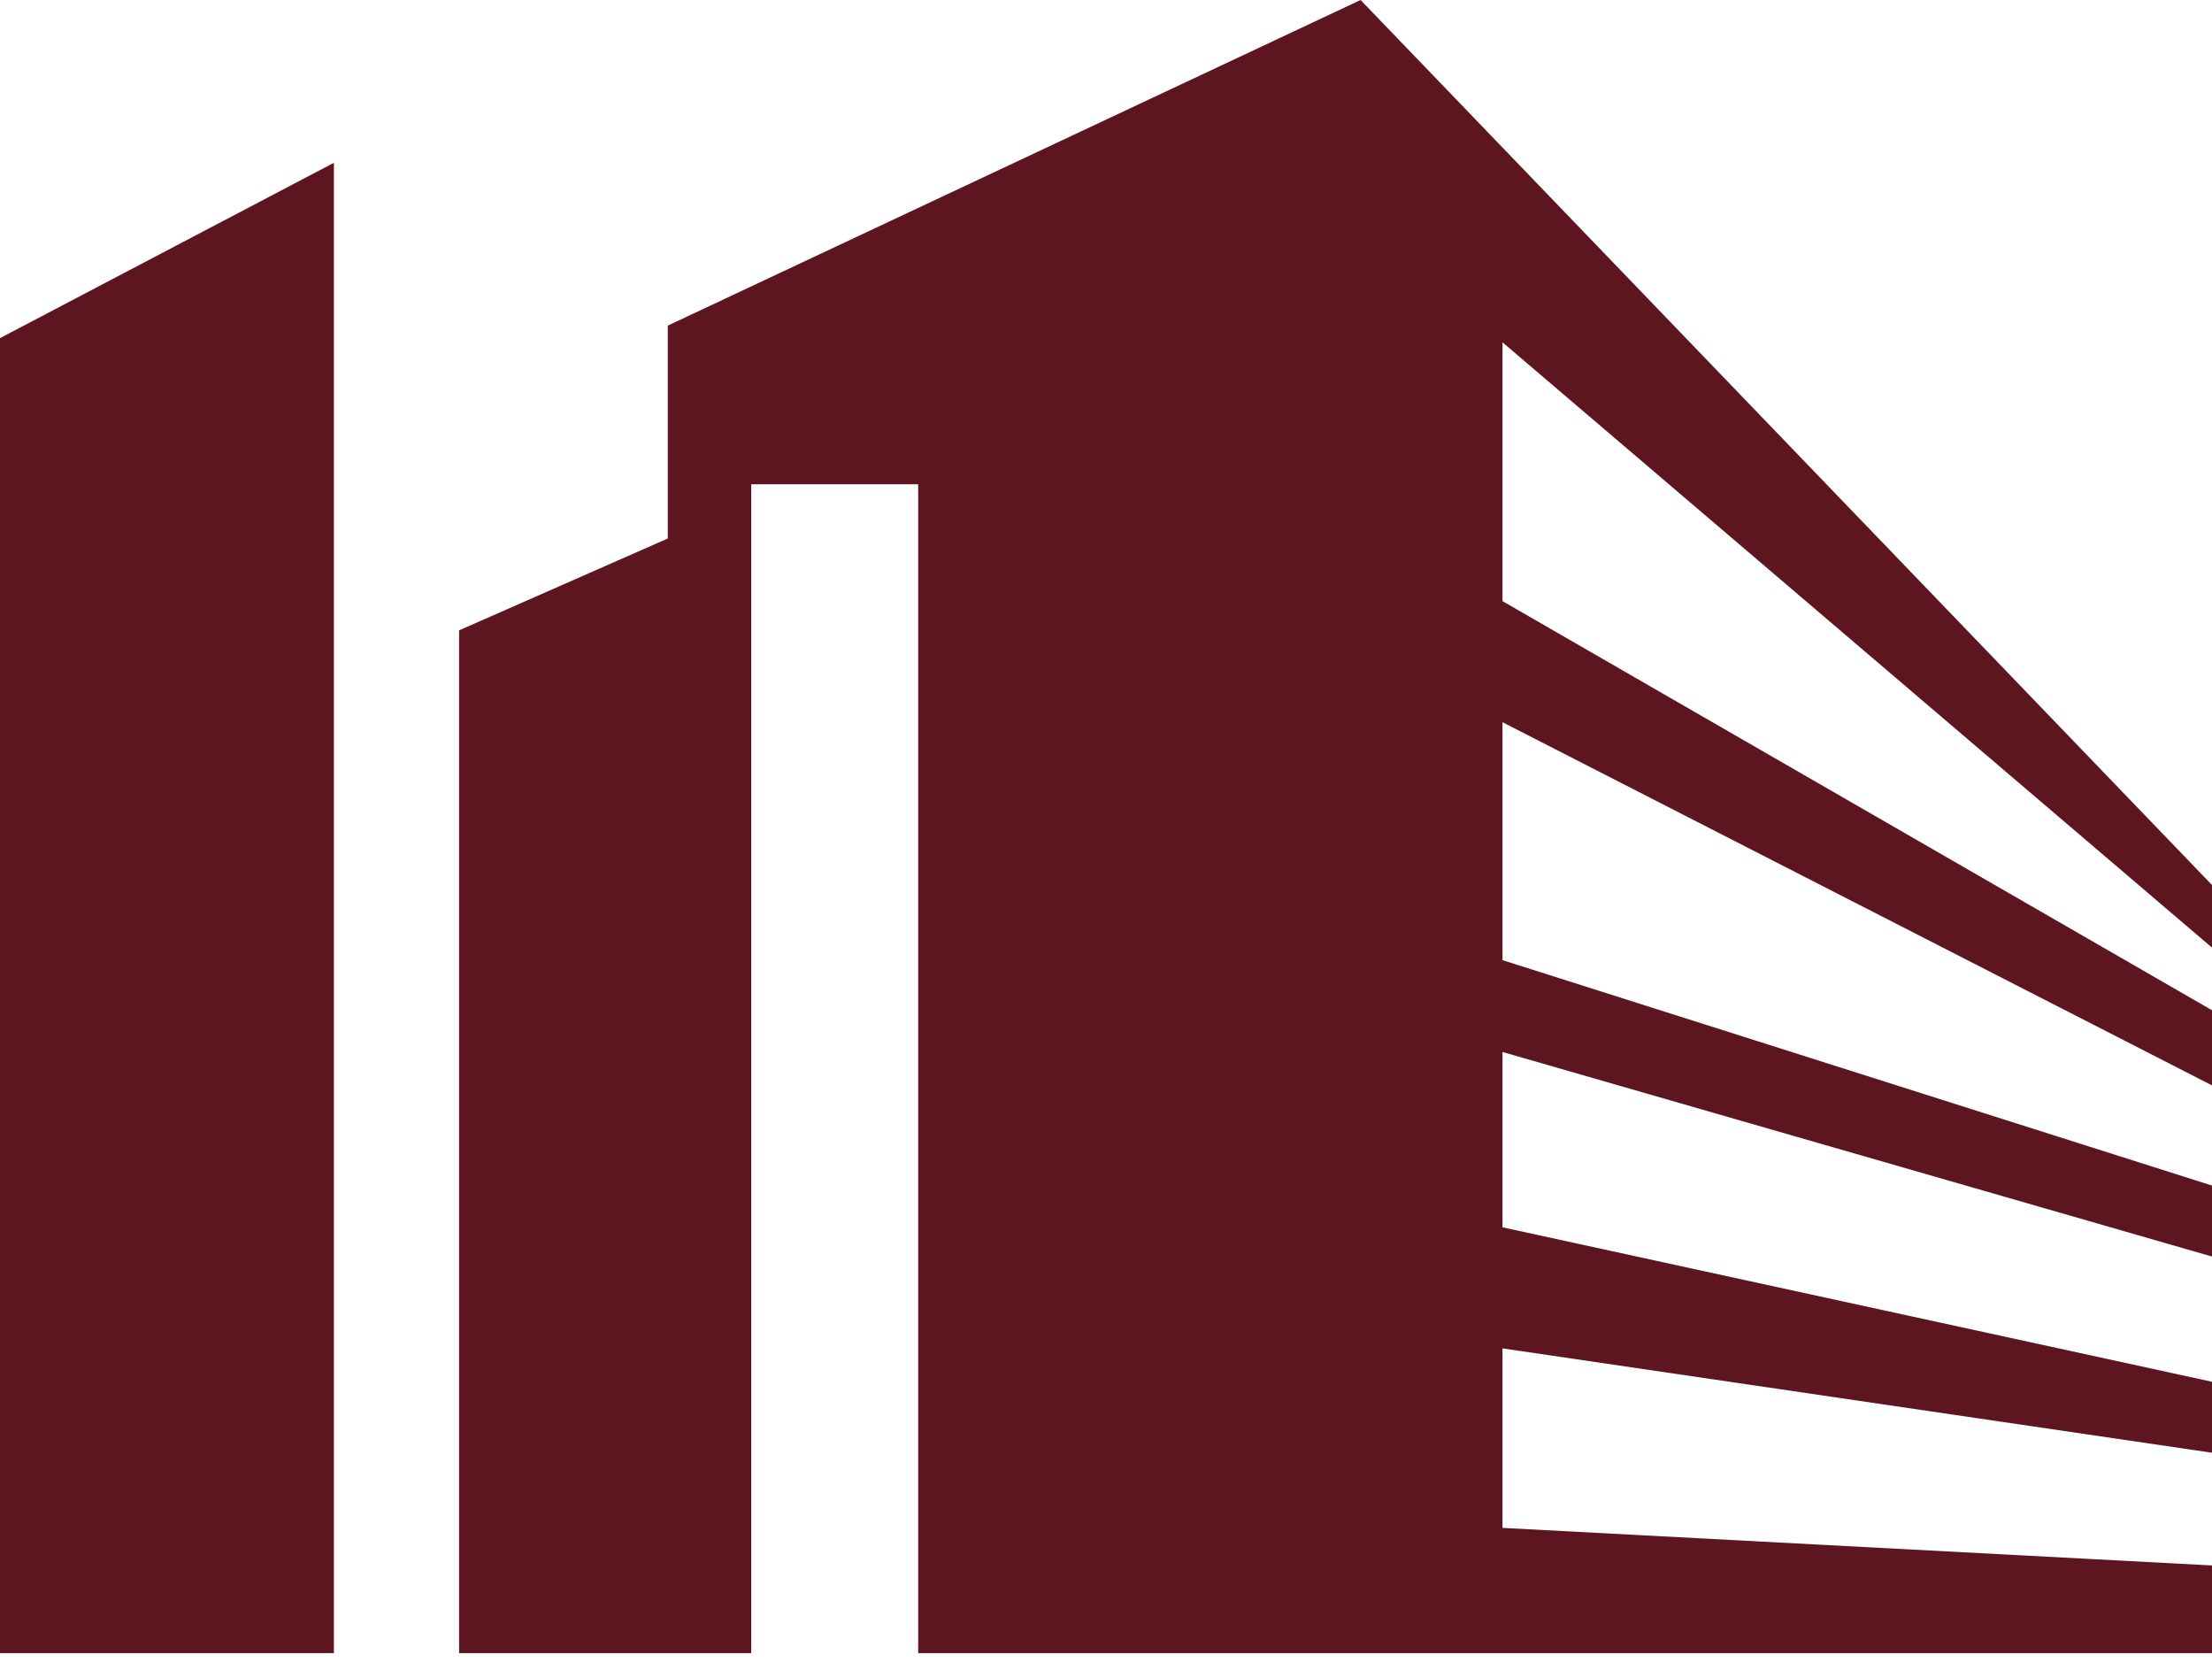
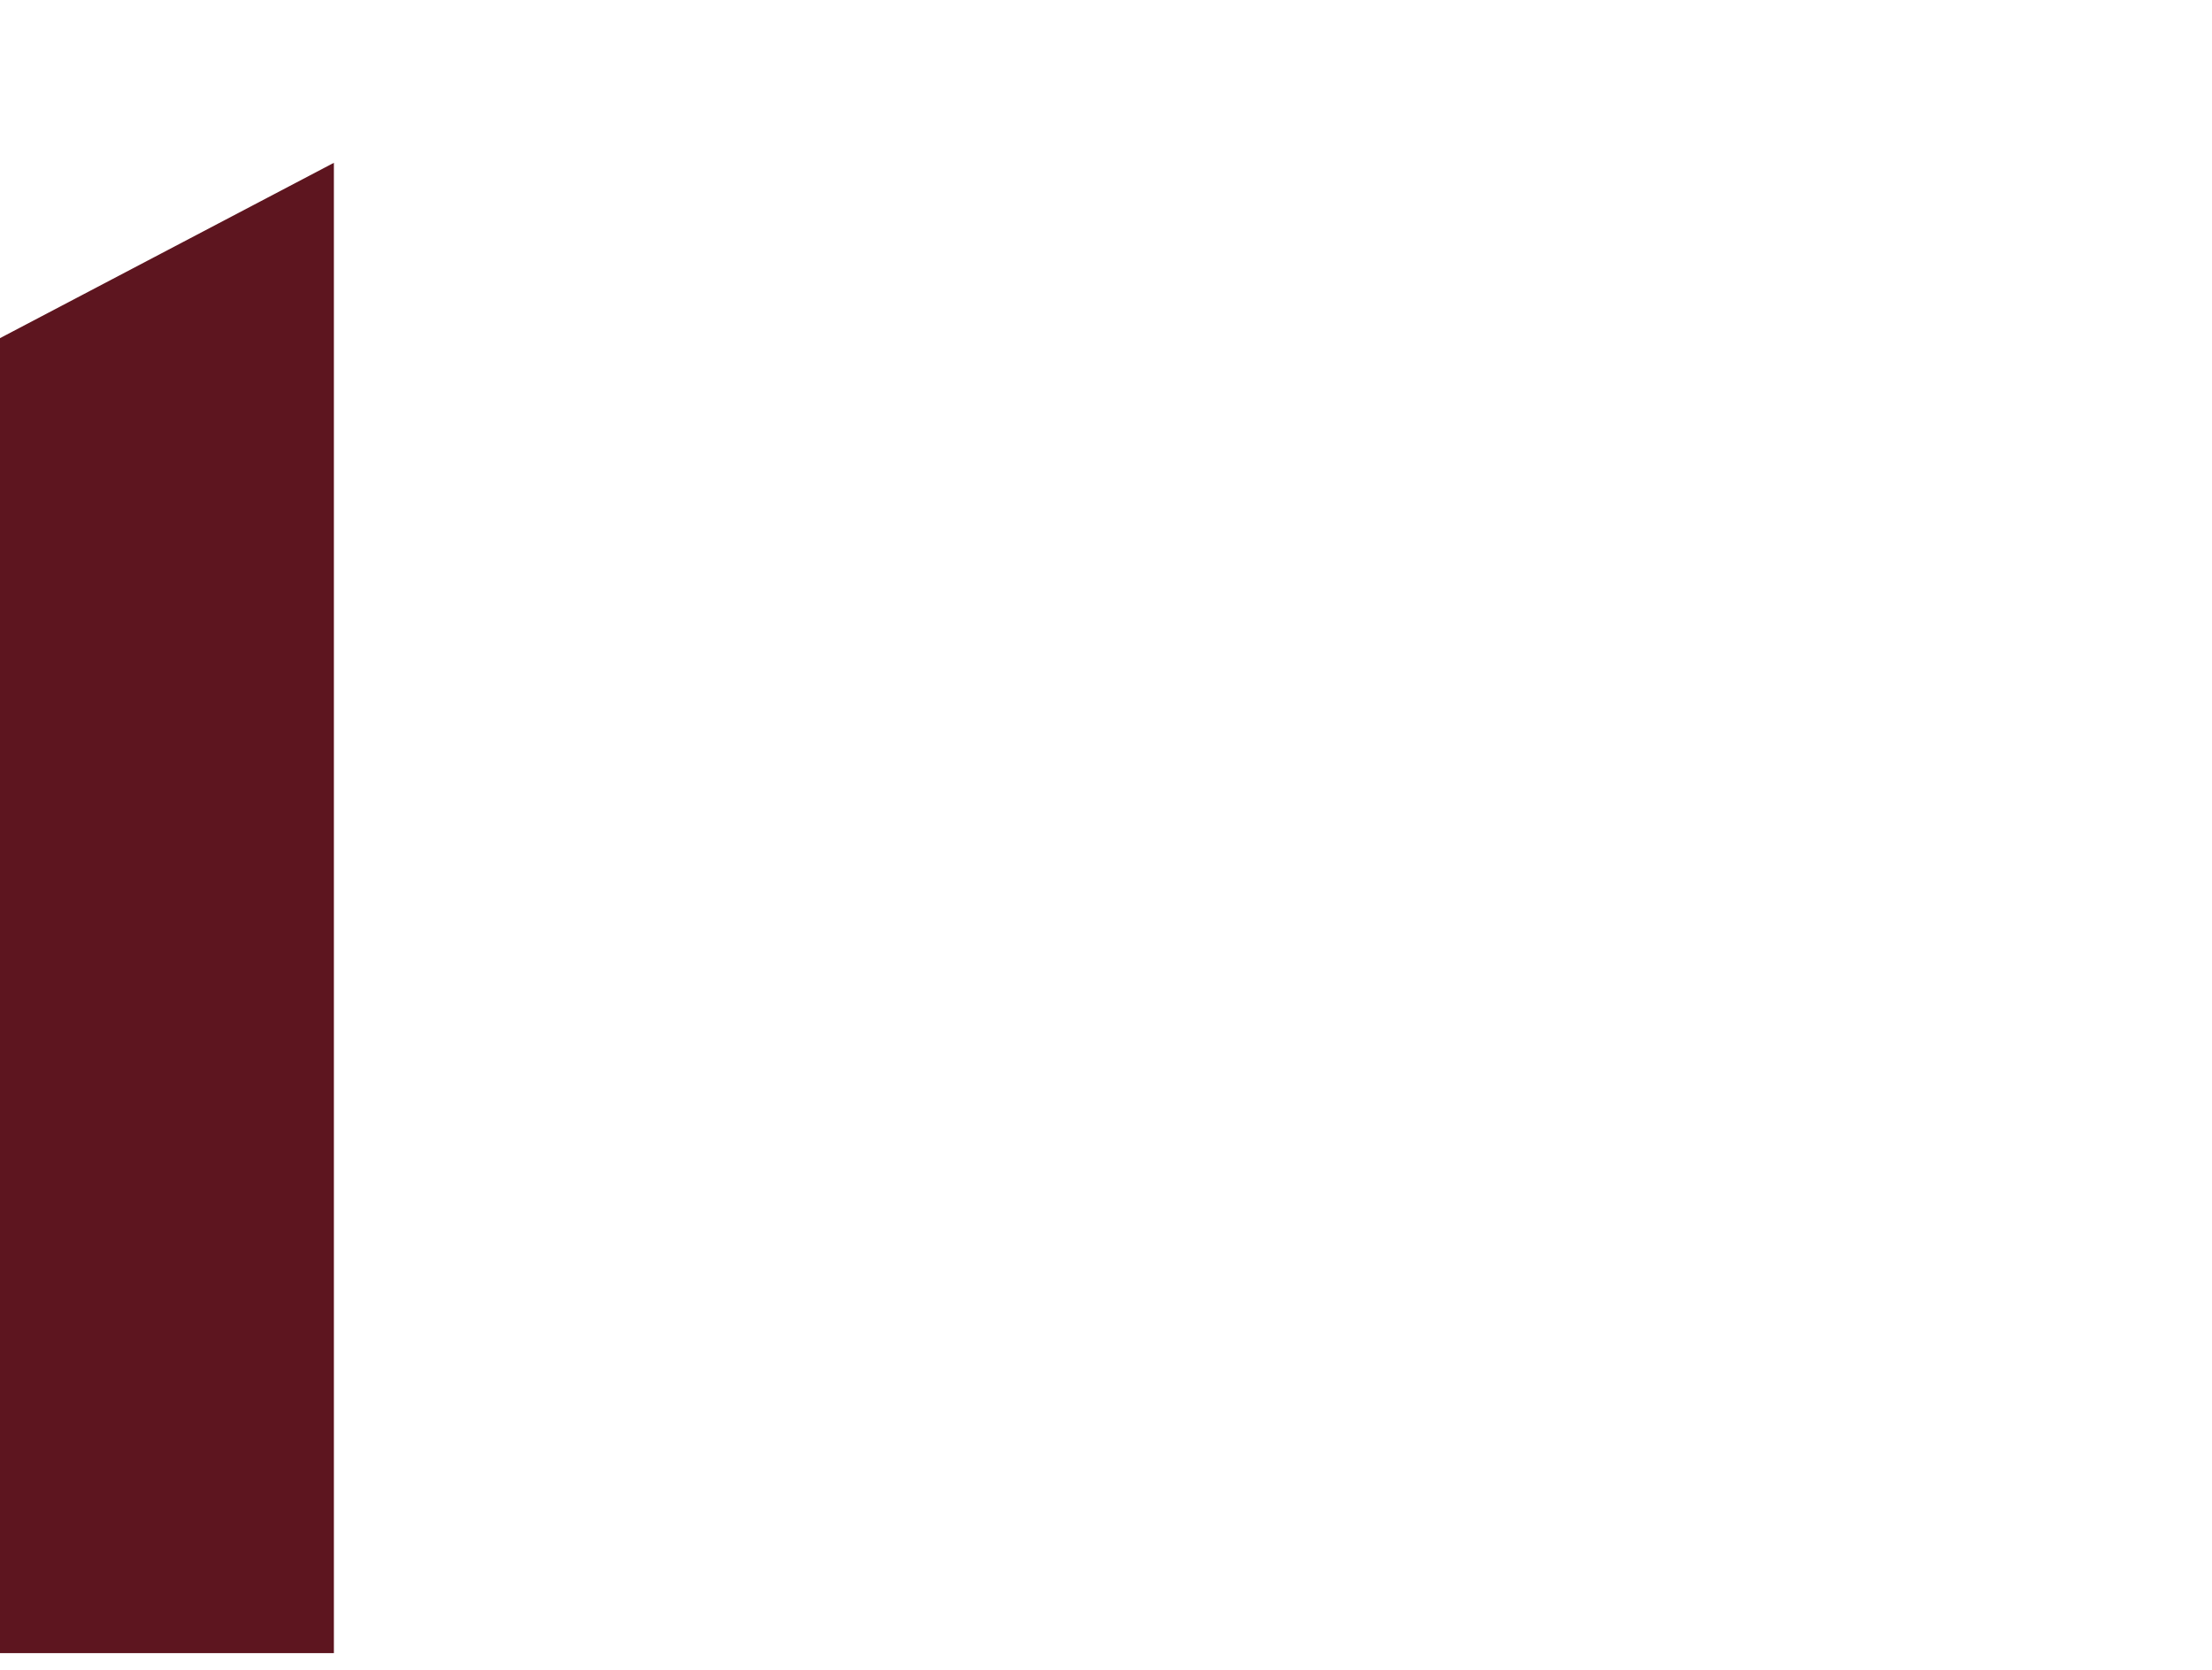
<svg xmlns="http://www.w3.org/2000/svg" width="53" height="40" viewBox="0 0 53 40" fill="none">
  <path d="M0 39.6H8V3.9L0 8.1V39.6Z" fill="#5D151F" />
-   <path d="M36 14.4V8.2L53 22.7V21.2L32.6 0L16 7.8V12.9L11 15.1V39.6H18V11.6H22V39.6H53V37.5L36 36.6V32.3L53 34.8V33.1L36 29.4V25.2L53 30.1V28.4L36 23V17.3L53 26V24.2L36 14.4Z" fill="#5D151F" />
</svg>